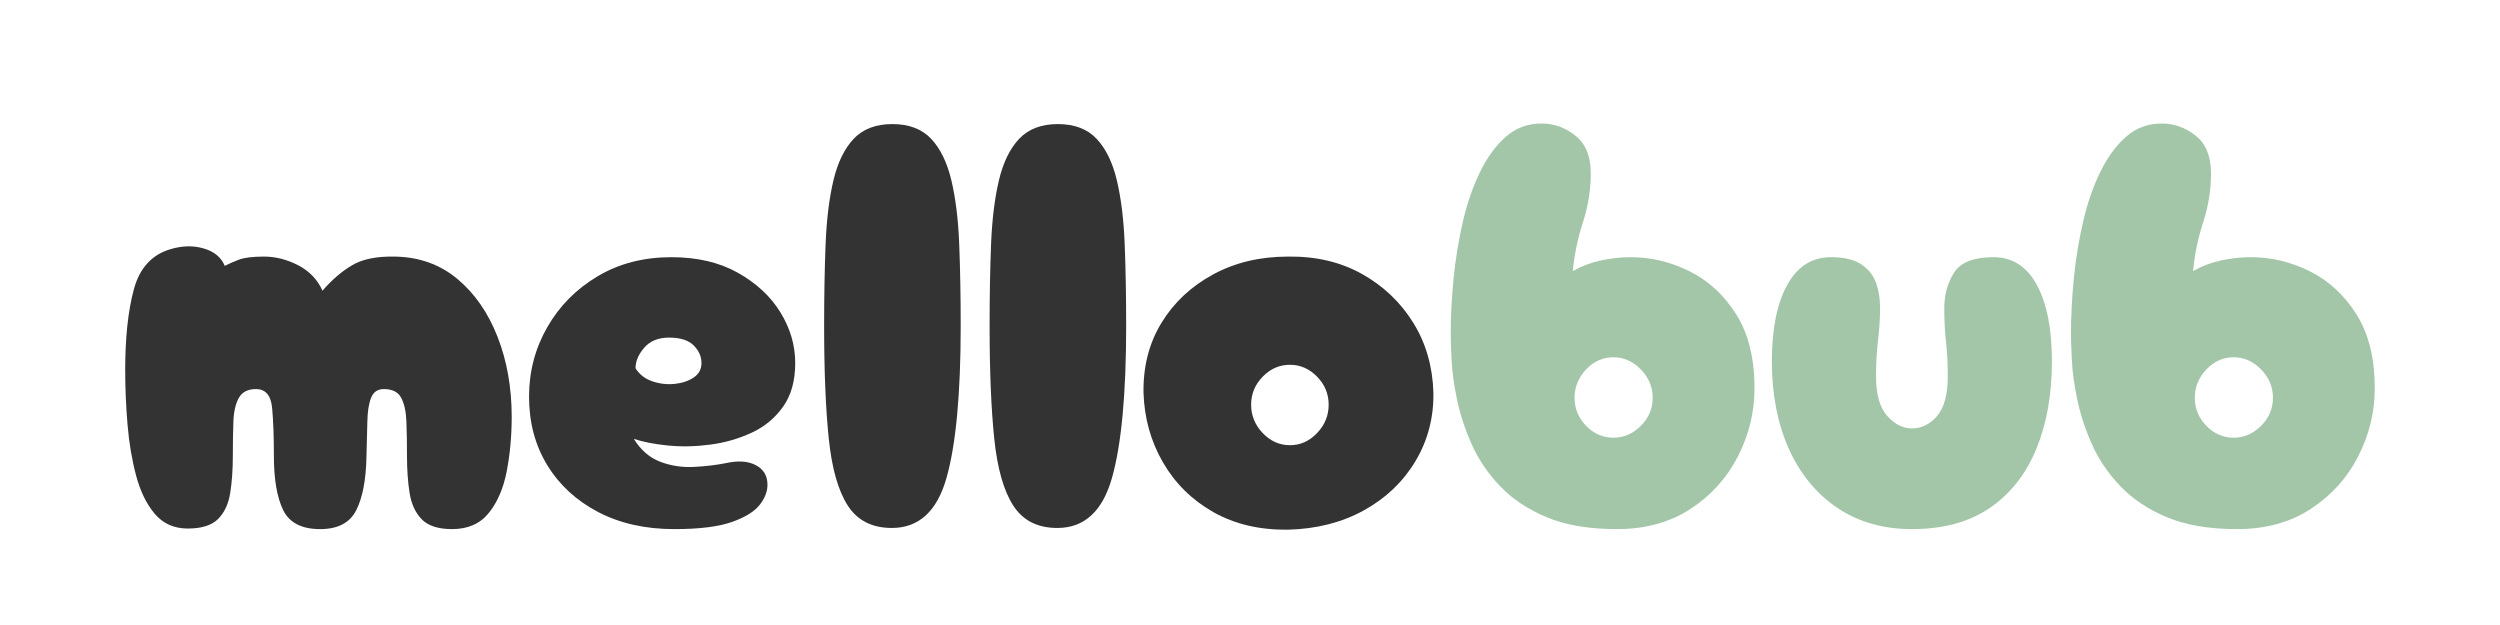
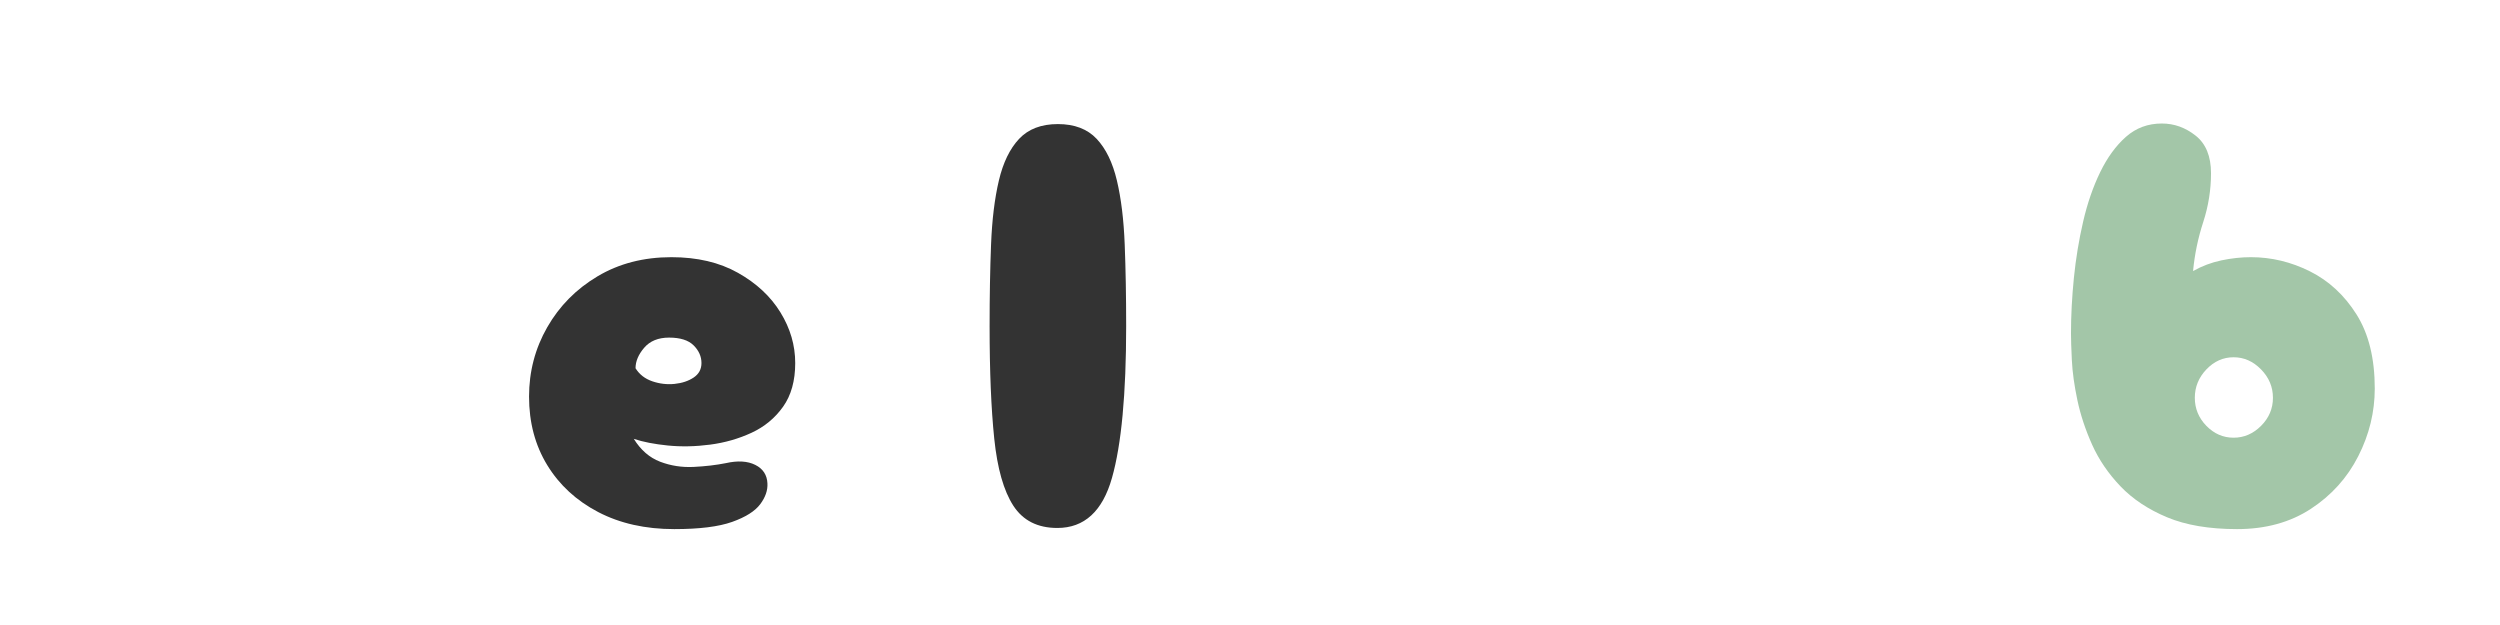
<svg xmlns="http://www.w3.org/2000/svg" version="1.2" preserveAspectRatio="xMidYMid meet" height="500" viewBox="0 0 1500 375" zoomAndPan="magnify" width="2000">
  <defs />
  <g id="fecb6aa4c1">
    <g style="fill:#333333;fill-opacity:1;">
      <g transform="translate(66.445, 317.466)">
-         <path d="M 125.672 0 C 114.555 0 107.145 -3.816 103.438 -11.453 C 99.738 -19.086 97.891 -29.848 97.891 -43.734 C 97.891 -55.305 97.539 -64.91 96.844 -72.547 C 96.156 -80.191 92.922 -84.016 87.141 -84.016 C 82.273 -84.016 78.859 -82.273 76.891 -78.797 C 74.922 -75.328 73.82 -70.582 73.594 -64.562 C 73.363 -58.551 73.25 -51.609 73.25 -43.734 C 73.25 -35.641 72.727 -28.289 71.688 -21.688 C 70.645 -15.094 68.211 -9.883 64.391 -6.062 C 60.578 -2.25 54.504 -0.344 46.172 -0.344 C 38.066 -0.344 31.523 -3.234 26.547 -9.016 C 21.578 -14.805 17.816 -22.445 15.266 -31.938 C 12.723 -41.426 10.988 -51.723 10.062 -62.828 C 9.133 -73.941 8.672 -84.82 8.672 -95.469 C 8.672 -114.906 10.406 -131.047 13.875 -143.891 C 17.352 -156.734 24.766 -164.781 36.109 -168.031 C 43.047 -170.102 49.641 -170.211 55.891 -168.359 C 62.141 -166.516 66.305 -163.047 68.391 -157.953 C 70.703 -159.109 73.477 -160.32 76.719 -161.594 C 79.957 -162.875 85.051 -163.516 92 -163.516 C 98.938 -163.516 105.758 -161.773 112.469 -158.297 C 119.188 -154.828 124.051 -149.738 127.062 -143.031 C 132.613 -149.508 138.516 -154.598 144.766 -158.297 C 151.016 -162.004 159.578 -163.742 170.453 -163.516 C 185.035 -163.273 197.531 -158.816 207.938 -150.141 C 218.352 -141.461 226.395 -129.891 232.062 -115.422 C 237.738 -100.961 240.578 -84.938 240.578 -67.344 C 240.578 -56.008 239.594 -45.191 237.625 -34.891 C 235.656 -24.586 232.066 -16.195 226.859 -9.719 C 221.66 -3.238 214.316 0 204.828 0 C 196.492 0 190.414 -1.961 186.594 -5.891 C 182.781 -9.828 180.352 -15.094 179.312 -21.688 C 178.27 -28.289 177.75 -35.641 177.75 -43.734 C 177.75 -51.609 177.629 -58.551 177.391 -64.562 C 177.16 -70.582 176.117 -75.328 174.266 -78.797 C 172.422 -82.273 168.953 -84.016 163.859 -84.016 C 160.148 -84.016 157.602 -82.273 156.219 -78.797 C 154.832 -75.328 154.082 -70.582 153.969 -64.562 C 153.852 -58.551 153.676 -51.609 153.438 -43.734 C 153.207 -29.848 151.18 -19.086 147.359 -11.453 C 143.547 -3.816 136.316 0 125.672 0 Z M 125.672 0" style="stroke:none" />
-       </g>
+         </g>
    </g>
    <g style="fill:#333333;fill-opacity:1;">
      <g transform="translate(308.757, 317.466)">
        <path d="M 95.812 0 C 78.457 0 63.238 -3.41 50.156 -10.234 C 37.082 -17.066 26.898 -26.441 19.609 -38.359 C 12.316 -50.273 8.672 -63.988 8.672 -79.5 C 8.672 -94.539 12.316 -108.426 19.609 -121.156 C 26.898 -133.883 36.969 -144.066 49.812 -151.703 C 62.656 -159.336 77.41 -163.156 94.078 -163.156 C 109.586 -163.156 122.895 -160.031 134 -153.781 C 145.113 -147.539 153.617 -139.617 159.516 -130.016 C 165.422 -120.41 168.375 -110.285 168.375 -99.641 C 168.375 -88.992 165.941 -80.254 161.078 -73.422 C 156.223 -66.598 149.914 -61.391 142.156 -57.797 C 134.406 -54.211 126.129 -51.844 117.328 -50.688 C 108.535 -49.531 100.086 -49.352 91.984 -50.156 C 83.891 -50.969 77.066 -52.301 71.516 -54.156 C 75.68 -47.445 80.945 -42.875 87.312 -40.438 C 93.676 -38.008 100.383 -36.969 107.438 -37.312 C 114.5 -37.664 120.926 -38.422 126.719 -39.578 C 133.883 -41.191 139.781 -40.844 144.406 -38.531 C 149.039 -36.219 151.473 -32.516 151.703 -27.422 C 151.93 -23.254 150.484 -19.086 147.359 -14.922 C 144.242 -10.754 138.633 -7.223 130.531 -4.328 C 122.426 -1.441 110.852 0 95.812 0 Z M 72.562 -96.516 C 74.875 -92.805 78.227 -90.195 82.625 -88.688 C 87.02 -87.188 91.473 -86.664 95.984 -87.125 C 100.504 -87.594 104.32 -88.867 107.438 -90.953 C 110.562 -93.035 112.125 -95.93 112.125 -99.641 C 112.125 -103.566 110.562 -107.094 107.438 -110.219 C 104.32 -113.344 99.406 -114.906 92.688 -114.906 C 86.207 -114.906 81.234 -112.879 77.766 -108.828 C 74.297 -104.785 72.562 -100.68 72.562 -96.516 Z M 72.562 -96.516" style="stroke:none" />
      </g>
    </g>
    <g style="fill:#333333;fill-opacity:1;">
      <g transform="translate(485.805, 317.466)">
-         <path d="M 49.297 -0.688 C 37.492 -0.688 28.695 -5.141 22.906 -14.047 C 17.125 -22.961 13.305 -36.391 11.453 -54.328 C 9.598 -72.266 8.672 -94.773 8.672 -121.859 C 8.672 -139.672 8.961 -155.984 9.547 -170.797 C 10.129 -185.609 11.691 -198.395 14.234 -209.156 C 16.773 -219.914 20.82 -228.25 26.375 -234.156 C 31.938 -240.062 39.691 -243.016 49.641 -243.016 C 59.598 -243.016 67.352 -240.062 72.906 -234.156 C 78.457 -228.25 82.504 -219.914 85.047 -209.156 C 87.598 -198.395 89.16 -185.609 89.734 -170.797 C 90.316 -155.984 90.609 -139.672 90.609 -121.859 C 90.609 -81.117 87.77 -50.738 82.094 -30.719 C 76.426 -10.695 65.492 -0.688 49.297 -0.688 Z M 49.297 -0.688" style="stroke:none" />
-       </g>
+         </g>
    </g>
    <g style="fill:#333333;fill-opacity:1;">
      <g transform="translate(585.09, 317.466)">
        <path d="M 49.297 -0.688 C 37.492 -0.688 28.695 -5.141 22.906 -14.047 C 17.125 -22.961 13.305 -36.391 11.453 -54.328 C 9.598 -72.266 8.672 -94.773 8.672 -121.859 C 8.672 -139.672 8.961 -155.984 9.547 -170.797 C 10.129 -185.609 11.691 -198.395 14.234 -209.156 C 16.773 -219.914 20.82 -228.25 26.375 -234.156 C 31.938 -240.062 39.691 -243.016 49.641 -243.016 C 59.598 -243.016 67.352 -240.062 72.906 -234.156 C 78.457 -228.25 82.504 -219.914 85.047 -209.156 C 87.598 -198.395 89.16 -185.609 89.734 -170.797 C 90.316 -155.984 90.609 -139.672 90.609 -121.859 C 90.609 -81.117 87.77 -50.738 82.094 -30.719 C 76.426 -10.695 65.492 -0.688 49.297 -0.688 Z M 49.297 -0.688" style="stroke:none" />
      </g>
    </g>
    <g style="fill:#333333;fill-opacity:1;">
      <g transform="translate(677.433, 317.466)">
-         <path d="M 95.469 0.344 C 78.344 0.57 63.359 -2.953 50.516 -10.234 C 37.672 -17.523 27.602 -27.477 20.312 -40.094 C 13.02 -52.707 9.141 -66.648 8.672 -81.922 C 8.441 -97.66 12.031 -111.602 19.438 -123.75 C 26.844 -135.906 37.141 -145.57 50.328 -152.75 C 63.523 -159.926 78.57 -163.516 95.469 -163.516 C 112.133 -163.742 126.891 -160.27 139.734 -153.094 C 152.578 -145.914 162.816 -136.191 170.453 -123.922 C 178.086 -111.66 182.141 -97.66 182.609 -81.922 C 182.836 -66.879 179.25 -53.164 171.844 -40.781 C 164.438 -28.406 154.133 -18.57 140.938 -11.281 C 127.75 -3.988 112.594 -0.113 95.469 0.344 Z M 96.516 -50.344 C 102.754 -50.344 108.188 -52.77 112.812 -57.625 C 117.445 -62.488 119.766 -68.16 119.766 -74.641 C 119.766 -81.117 117.445 -86.727 112.812 -91.469 C 108.188 -96.219 102.754 -98.594 96.516 -98.594 C 90.266 -98.594 84.82 -96.219 80.188 -91.469 C 75.562 -86.727 73.25 -81.117 73.25 -74.641 C 73.25 -68.16 75.562 -62.488 80.188 -57.625 C 84.82 -52.77 90.266 -50.344 96.516 -50.344 Z M 96.516 -50.344" style="stroke:none" />
-       </g>
+         </g>
    </g>
    <g style="fill:#a3c6a8;fill-opacity:1;">
      <g transform="translate(861.773, 317.466)">
-         <path d="M 108.312 0 C 91.645 0 77.641 -2.367 66.297 -7.109 C 54.961 -11.859 45.648 -18.051 38.359 -25.688 C 31.066 -33.32 25.395 -41.648 21.344 -50.672 C 17.301 -59.703 14.352 -68.613 12.5 -77.406 C 10.645 -86.207 9.539 -94.191 9.188 -101.359 C 8.844 -108.535 8.672 -113.863 8.672 -117.344 C 8.672 -127.988 9.25 -139.098 10.406 -150.672 C 11.57 -162.242 13.426 -173.523 15.969 -184.516 C 18.508 -195.504 21.922 -205.395 26.203 -214.188 C 30.484 -222.988 35.633 -230.051 41.656 -235.375 C 47.676 -240.695 54.852 -243.359 63.188 -243.359 C 70.594 -243.359 77.359 -240.926 83.484 -236.062 C 89.617 -231.207 92.688 -223.688 92.688 -213.5 C 92.688 -203.551 91.125 -193.773 88 -184.172 C 84.875 -174.566 82.848 -164.785 81.922 -154.828 C 87.242 -157.836 92.914 -159.977 98.938 -161.25 C 104.957 -162.52 110.859 -163.156 116.641 -163.156 C 128.91 -163.156 140.711 -160.32 152.047 -154.656 C 163.391 -148.988 172.707 -140.367 180 -128.797 C 187.289 -117.223 190.938 -102.41 190.938 -84.359 C 190.938 -70.242 187.633 -56.703 181.031 -43.734 C 174.438 -30.773 164.945 -20.242 152.562 -12.141 C 140.188 -4.047 125.438 0 108.312 0 Z M 106.234 -54.844 C 112.484 -54.844 117.977 -57.211 122.719 -61.953 C 127.469 -66.703 129.844 -72.316 129.844 -78.797 C 129.844 -85.285 127.469 -90.957 122.719 -95.812 C 117.977 -100.676 112.484 -103.109 106.234 -103.109 C 99.984 -103.109 94.539 -100.676 89.906 -95.812 C 85.281 -90.957 82.969 -85.285 82.969 -78.797 C 82.969 -72.316 85.281 -66.703 89.906 -61.953 C 94.539 -57.211 99.984 -54.844 106.234 -54.844 Z M 106.234 -54.844" style="stroke:none" />
-       </g>
+         </g>
    </g>
    <g style="fill:#a3c6a8;fill-opacity:1;">
      <g transform="translate(1054.443, 317.466)">
-         <path d="M 92.688 0 C 75.562 0 60.691 -4.223 48.078 -12.672 C 35.461 -21.117 25.738 -32.922 18.906 -48.078 C 12.082 -63.234 8.672 -80.766 8.672 -100.672 C 8.672 -120.117 11.738 -135.395 17.875 -146.5 C 24.008 -157.602 32.75 -163.156 44.094 -163.156 C 52.188 -163.156 58.375 -161.648 62.656 -158.641 C 66.938 -155.641 69.828 -151.879 71.328 -147.359 C 72.836 -142.848 73.594 -138.047 73.594 -132.953 C 73.594 -126.473 73.188 -119.879 72.375 -113.172 C 71.57 -106.461 71.172 -99.289 71.172 -91.656 C 71.172 -80.77 73.426 -72.836 77.938 -67.859 C 82.445 -62.891 87.363 -60.406 92.688 -60.406 C 98.477 -60.406 103.516 -62.891 107.797 -67.859 C 112.078 -72.836 114.219 -80.77 114.219 -91.656 C 114.219 -99.289 113.867 -106.113 113.172 -112.125 C 112.473 -118.145 112.125 -124.973 112.125 -132.609 C 112.125 -140.711 114.094 -147.828 118.031 -153.953 C 121.969 -160.086 129.836 -163.156 141.641 -163.156 C 152.984 -163.156 161.66 -157.602 167.672 -146.5 C 173.691 -135.395 176.703 -120.117 176.703 -100.672 C 176.703 -80.766 173.578 -63.234 167.328 -48.078 C 161.078 -32.922 151.758 -21.117 139.375 -12.672 C 127 -4.223 111.438 0 92.688 0 Z M 92.688 0" style="stroke:none" />
-       </g>
+         </g>
    </g>
    <g style="fill:#a3c6a8;fill-opacity:1;">
      <g transform="translate(1233.92, 317.466)">
        <path d="M 108.312 0 C 91.645 0 77.641 -2.367 66.297 -7.109 C 54.961 -11.859 45.648 -18.051 38.359 -25.688 C 31.066 -33.32 25.395 -41.648 21.344 -50.672 C 17.301 -59.703 14.352 -68.613 12.5 -77.406 C 10.645 -86.207 9.539 -94.191 9.188 -101.359 C 8.844 -108.535 8.672 -113.863 8.672 -117.344 C 8.672 -127.988 9.25 -139.098 10.406 -150.672 C 11.57 -162.242 13.426 -173.523 15.969 -184.516 C 18.508 -195.504 21.922 -205.395 26.203 -214.188 C 30.484 -222.988 35.633 -230.051 41.656 -235.375 C 47.676 -240.695 54.852 -243.359 63.188 -243.359 C 70.594 -243.359 77.359 -240.926 83.484 -236.062 C 89.617 -231.207 92.688 -223.688 92.688 -213.5 C 92.688 -203.551 91.125 -193.773 88 -184.172 C 84.875 -174.566 82.848 -164.785 81.922 -154.828 C 87.242 -157.836 92.914 -159.977 98.938 -161.25 C 104.957 -162.52 110.859 -163.156 116.641 -163.156 C 128.91 -163.156 140.711 -160.32 152.047 -154.656 C 163.391 -148.988 172.707 -140.367 180 -128.797 C 187.289 -117.223 190.938 -102.41 190.938 -84.359 C 190.938 -70.242 187.633 -56.703 181.031 -43.734 C 174.438 -30.773 164.945 -20.242 152.562 -12.141 C 140.188 -4.047 125.438 0 108.312 0 Z M 106.234 -54.844 C 112.484 -54.844 117.977 -57.211 122.719 -61.953 C 127.469 -66.703 129.844 -72.316 129.844 -78.797 C 129.844 -85.285 127.469 -90.957 122.719 -95.812 C 117.977 -100.676 112.484 -103.109 106.234 -103.109 C 99.984 -103.109 94.539 -100.676 89.906 -95.812 C 85.281 -90.957 82.969 -85.285 82.969 -78.797 C 82.969 -72.316 85.281 -66.703 89.906 -61.953 C 94.539 -57.211 99.984 -54.844 106.234 -54.844 Z M 106.234 -54.844" style="stroke:none" />
      </g>
    </g>
  </g>
</svg>